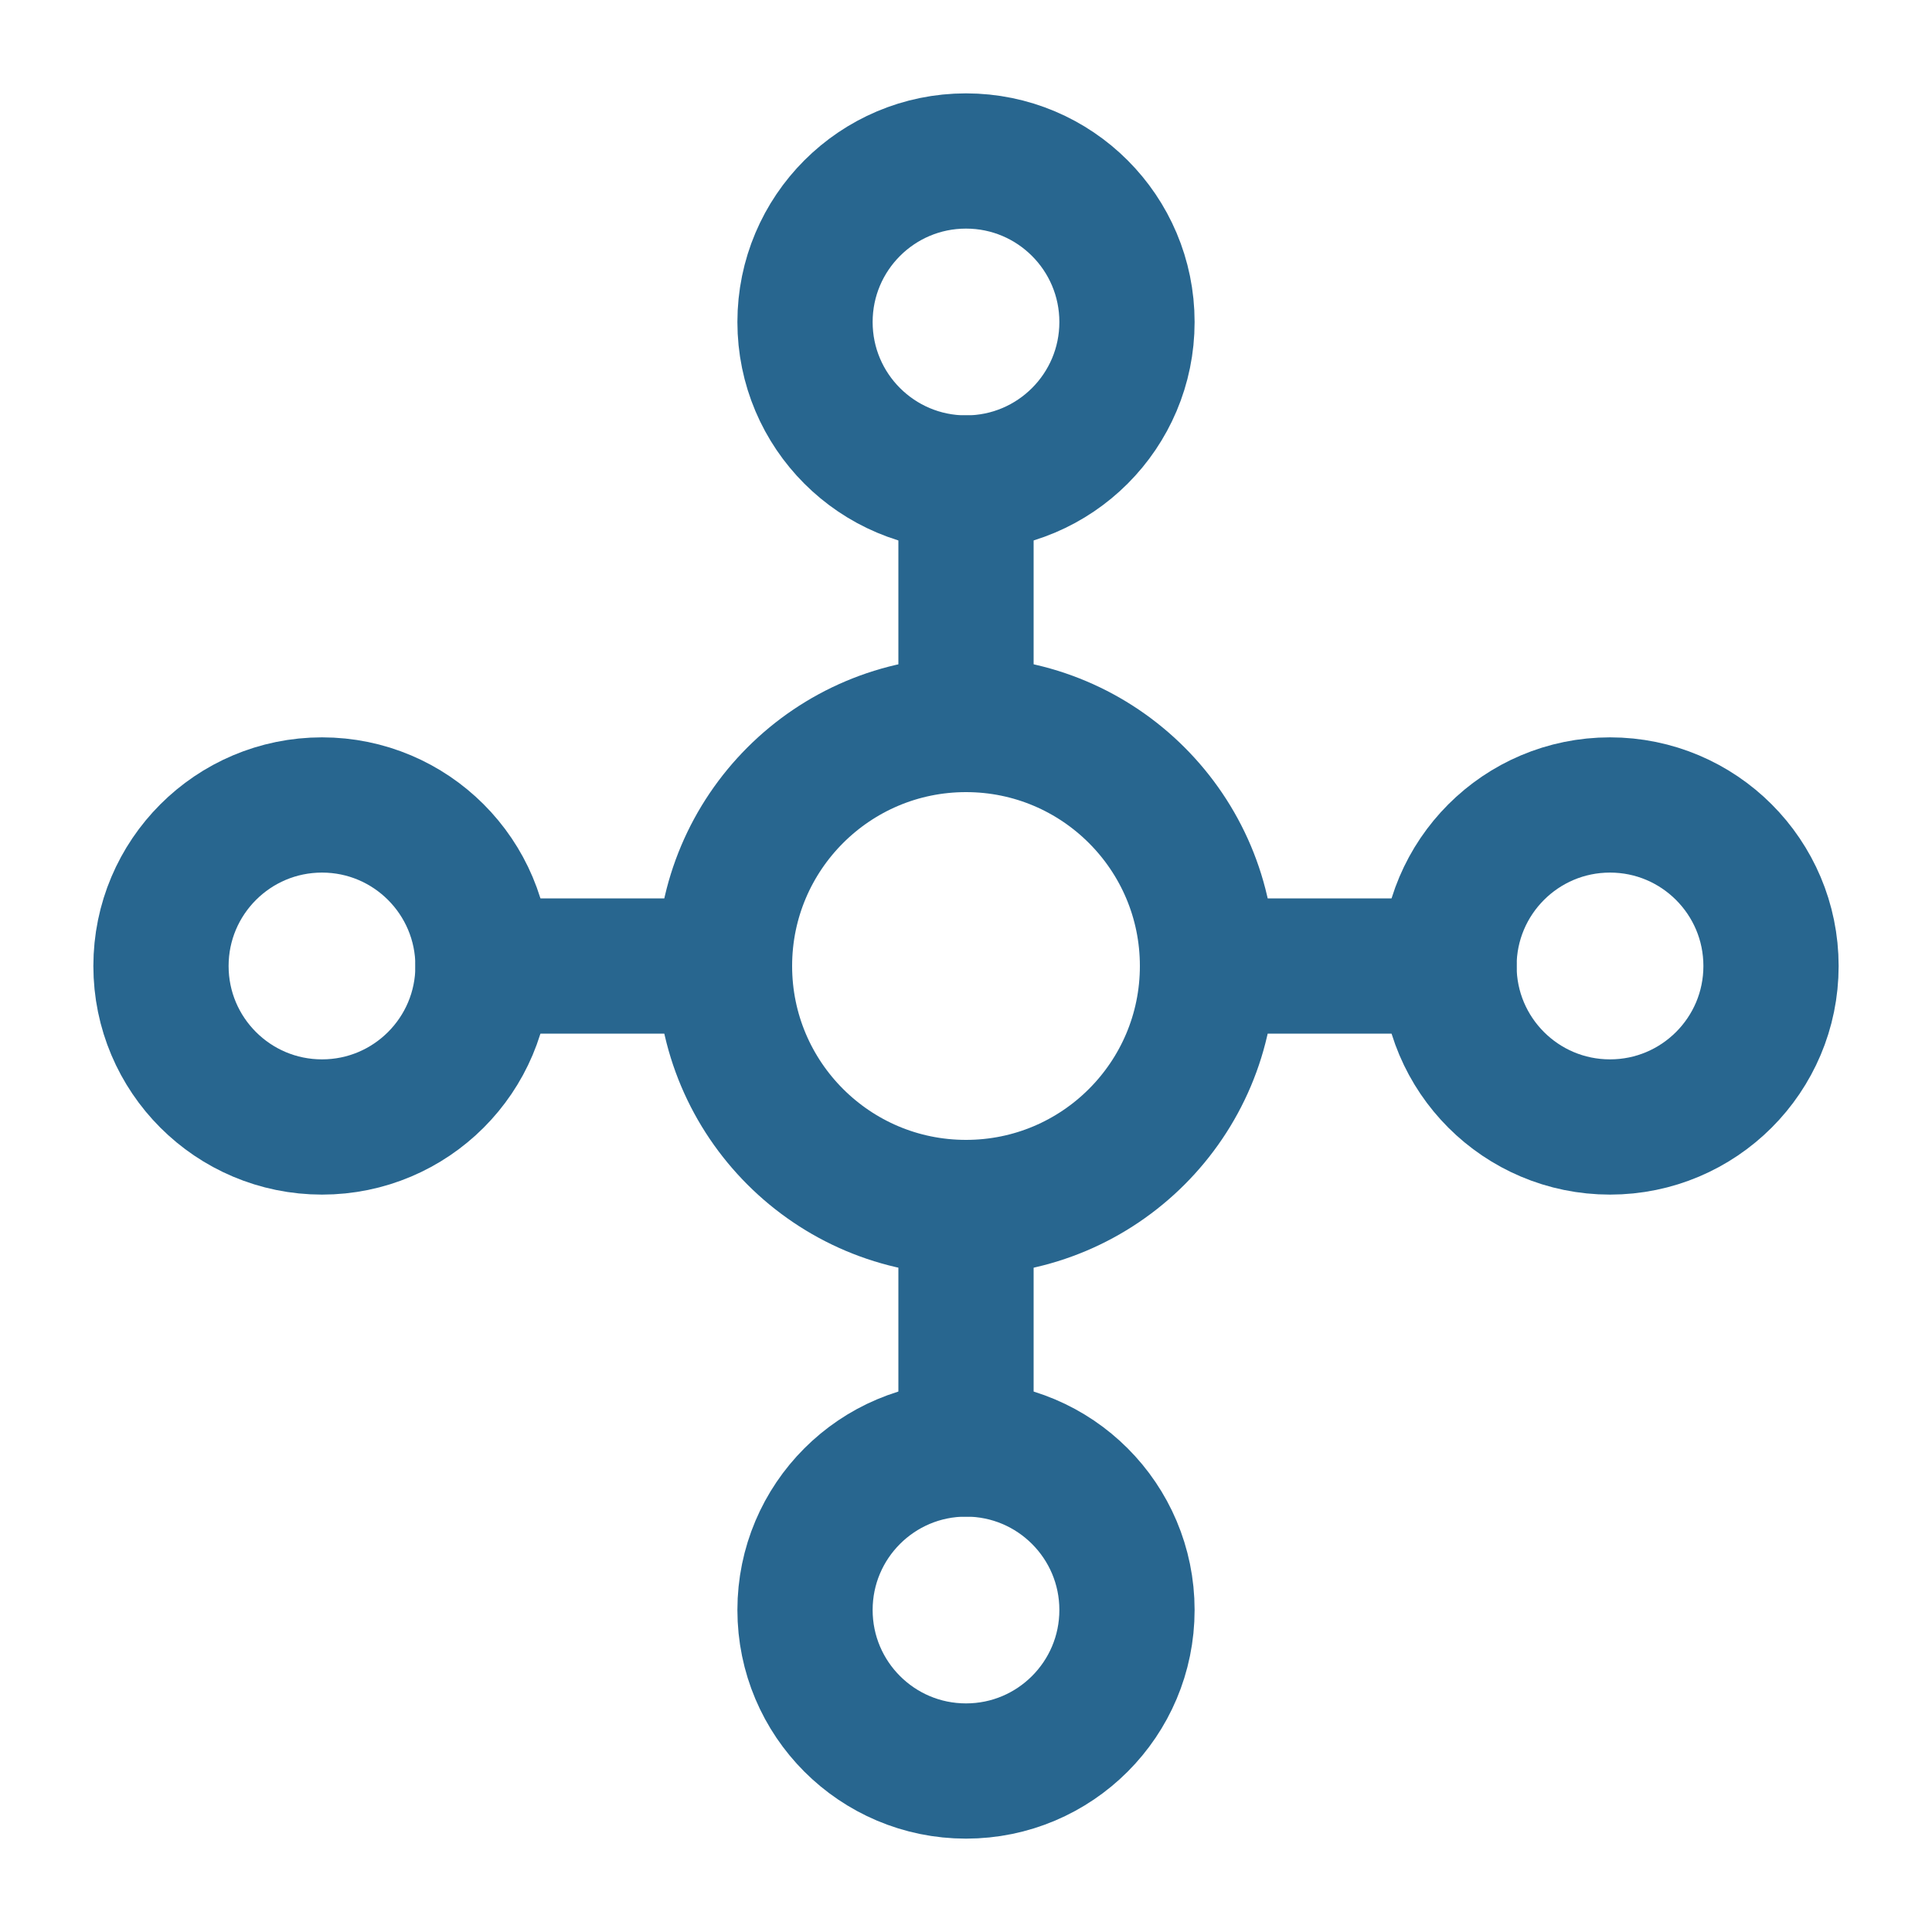
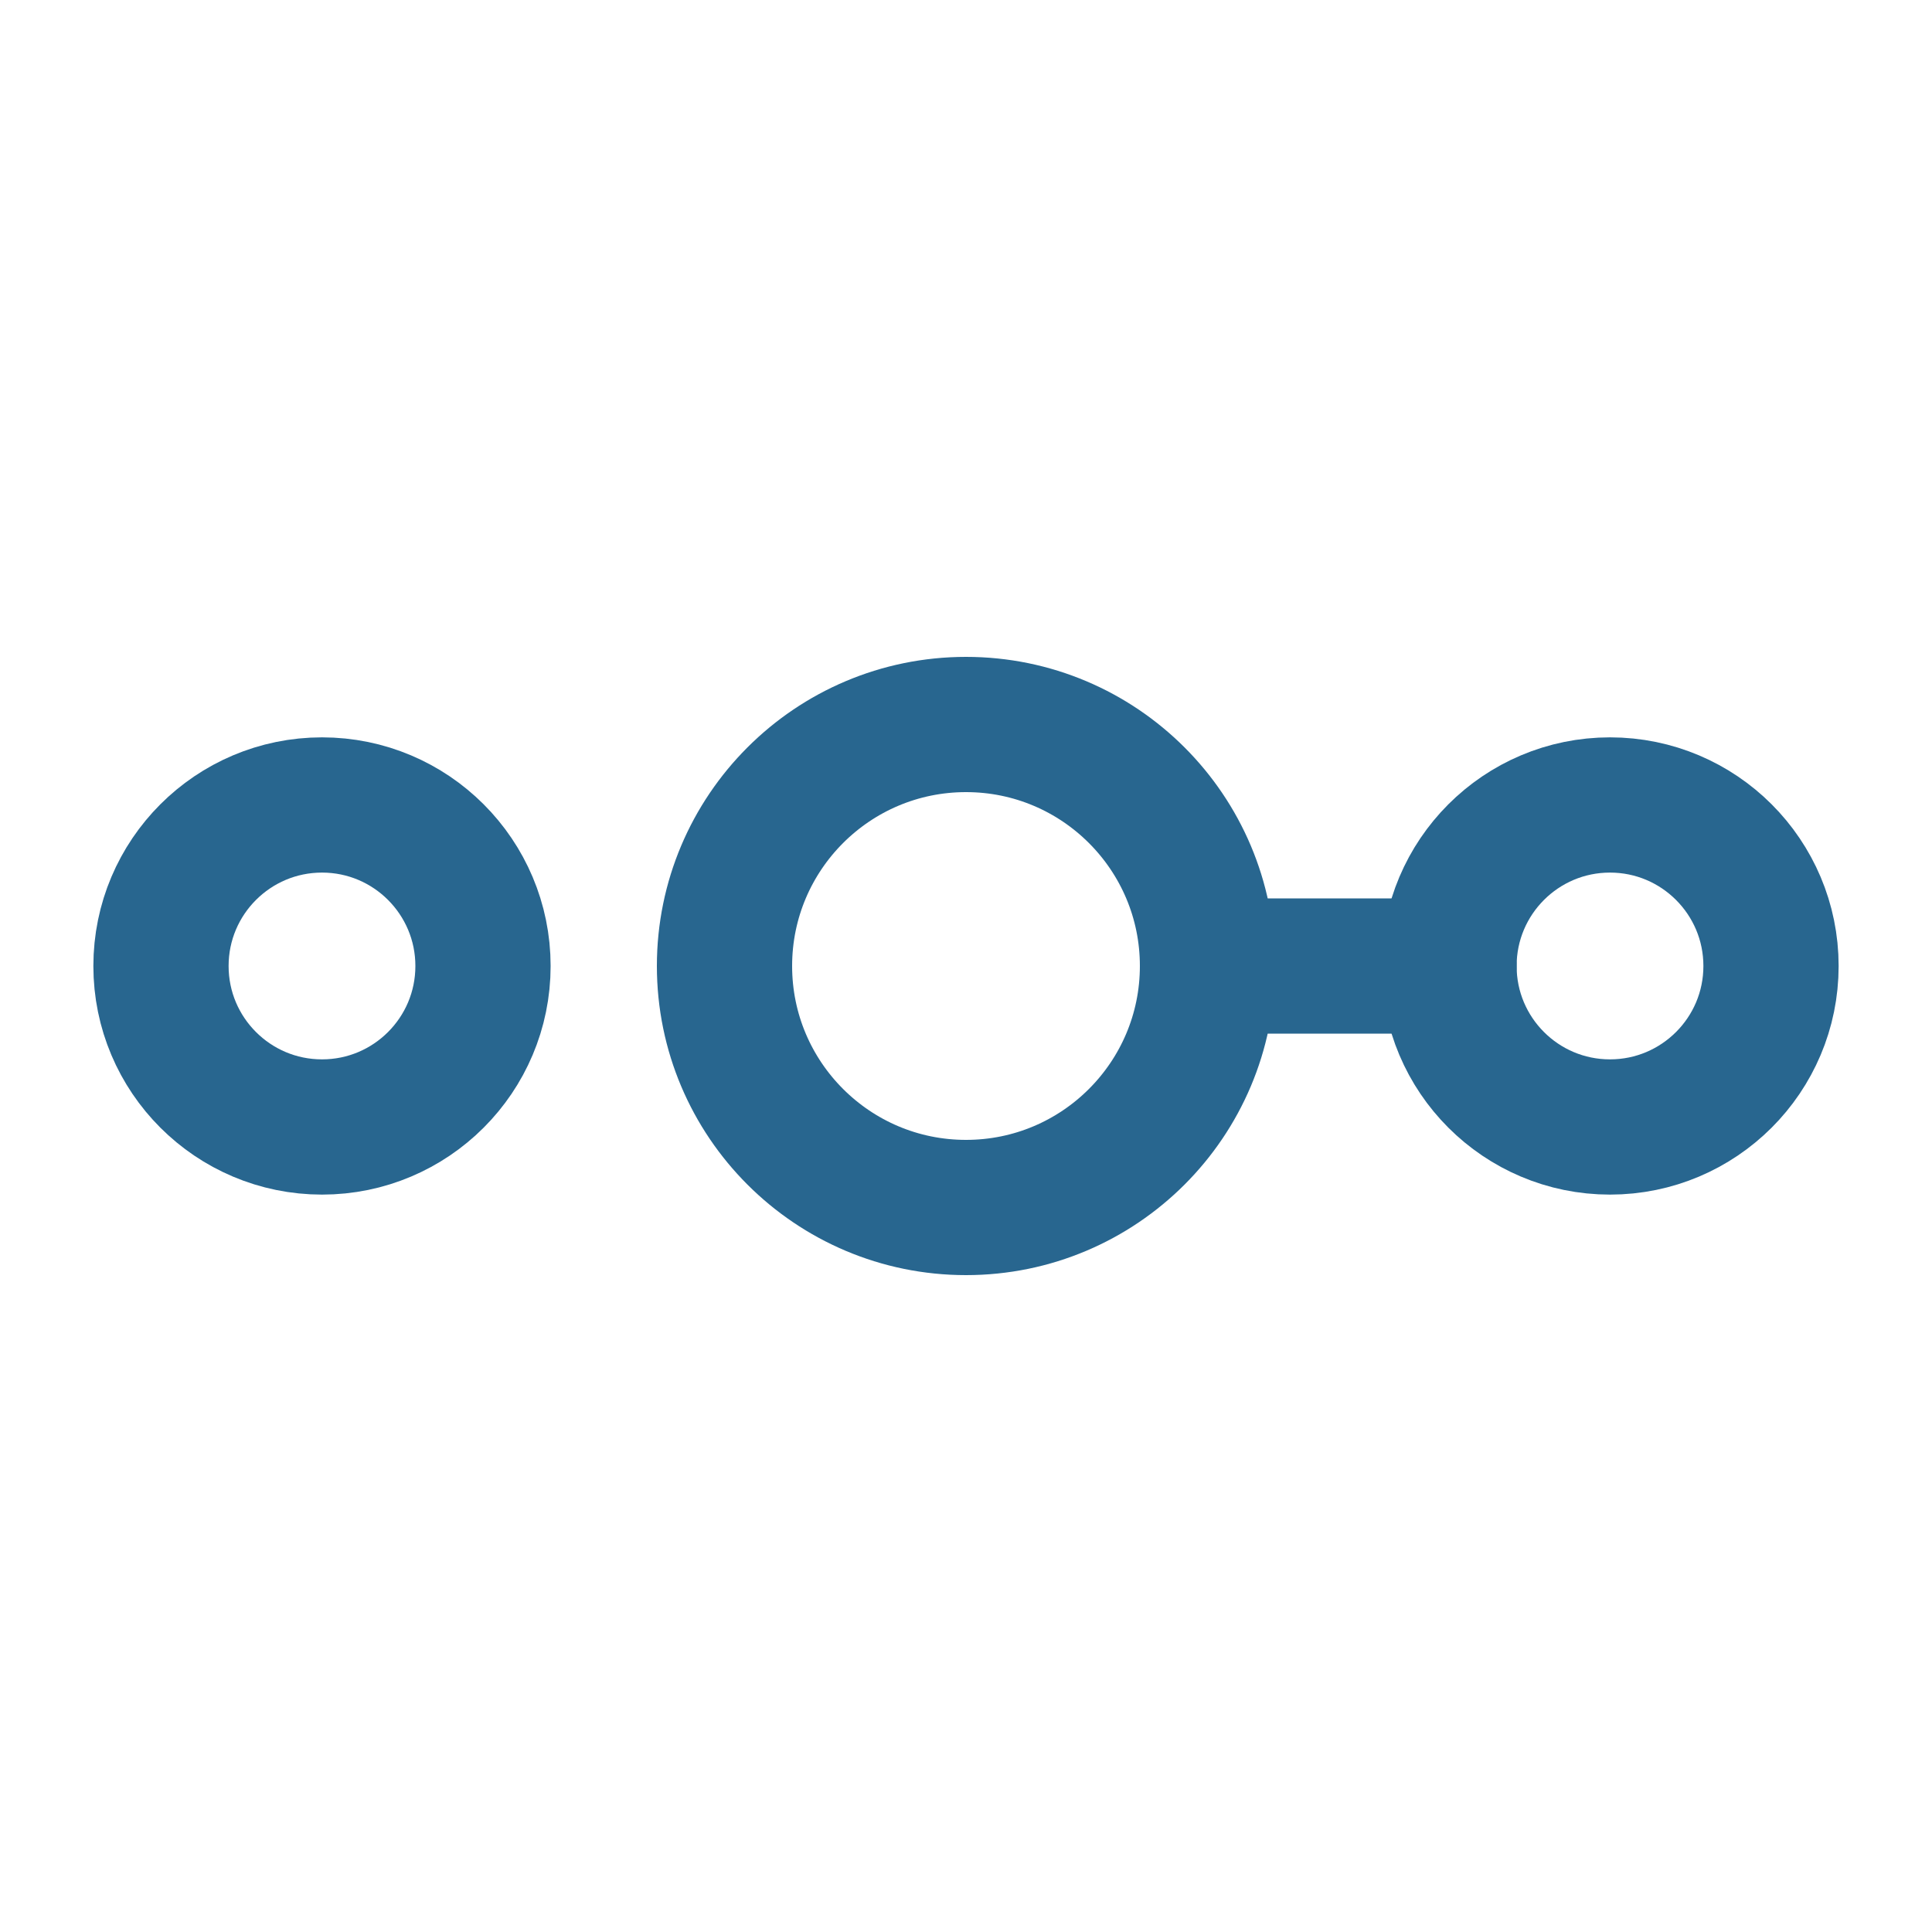
<svg xmlns="http://www.w3.org/2000/svg" width="40" height="40" viewBox="0 0 40 40" fill="none">
  <path d="M20 25C22.761 25 25 22.761 25 20C25 17.239 22.761 15 20 15C17.239 15 15 17.239 15 20C15 22.761 17.239 25 20 25Z" stroke="#28668F" stroke-width="2.8" stroke-linecap="round" stroke-linejoin="round" />
-   <path d="M20 10C21.841 10 23.333 8.508 23.333 6.667C23.333 4.826 21.841 3.333 20 3.333C18.159 3.333 16.667 4.826 16.667 6.667C16.667 8.508 18.159 10 20 10Z" stroke="#28668F" stroke-width="2.8" stroke-linecap="round" stroke-linejoin="round" />
  <path d="M33.333 23.333C35.174 23.333 36.667 21.841 36.667 20C36.667 18.159 35.174 16.666 33.333 16.666C31.492 16.666 30 18.159 30 20C30 21.841 31.492 23.333 33.333 23.333Z" stroke="#28668F" stroke-width="2.8" stroke-linecap="round" stroke-linejoin="round" />
  <path d="M6.667 23.333C8.508 23.333 10 21.841 10 20C10 18.159 8.508 16.666 6.667 16.666C4.826 16.666 3.333 18.159 3.333 20C3.333 21.841 4.826 23.333 6.667 23.333Z" stroke="#28668F" stroke-width="2.8" stroke-linecap="round" stroke-linejoin="round" />
-   <path d="M20 36.667C21.841 36.667 23.333 35.174 23.333 33.333C23.333 31.492 21.841 30 20 30C18.159 30 16.667 31.492 16.667 33.333C16.667 35.174 18.159 36.667 20 36.667Z" stroke="#28668F" stroke-width="2.8" stroke-linecap="round" stroke-linejoin="round" />
-   <path d="M20 10V15" stroke="#28668F" stroke-width="2.8" stroke-linecap="round" stroke-linejoin="round" />
  <path d="M25 20H30" stroke="#28668F" stroke-width="2.8" stroke-linecap="round" stroke-linejoin="round" />
-   <path d="M20 25V30" stroke="#28668F" stroke-width="2.8" stroke-linecap="round" stroke-linejoin="round" />
-   <path d="M15 20H10" stroke="#28668F" stroke-width="2.8" stroke-linecap="round" stroke-linejoin="round" />
</svg>